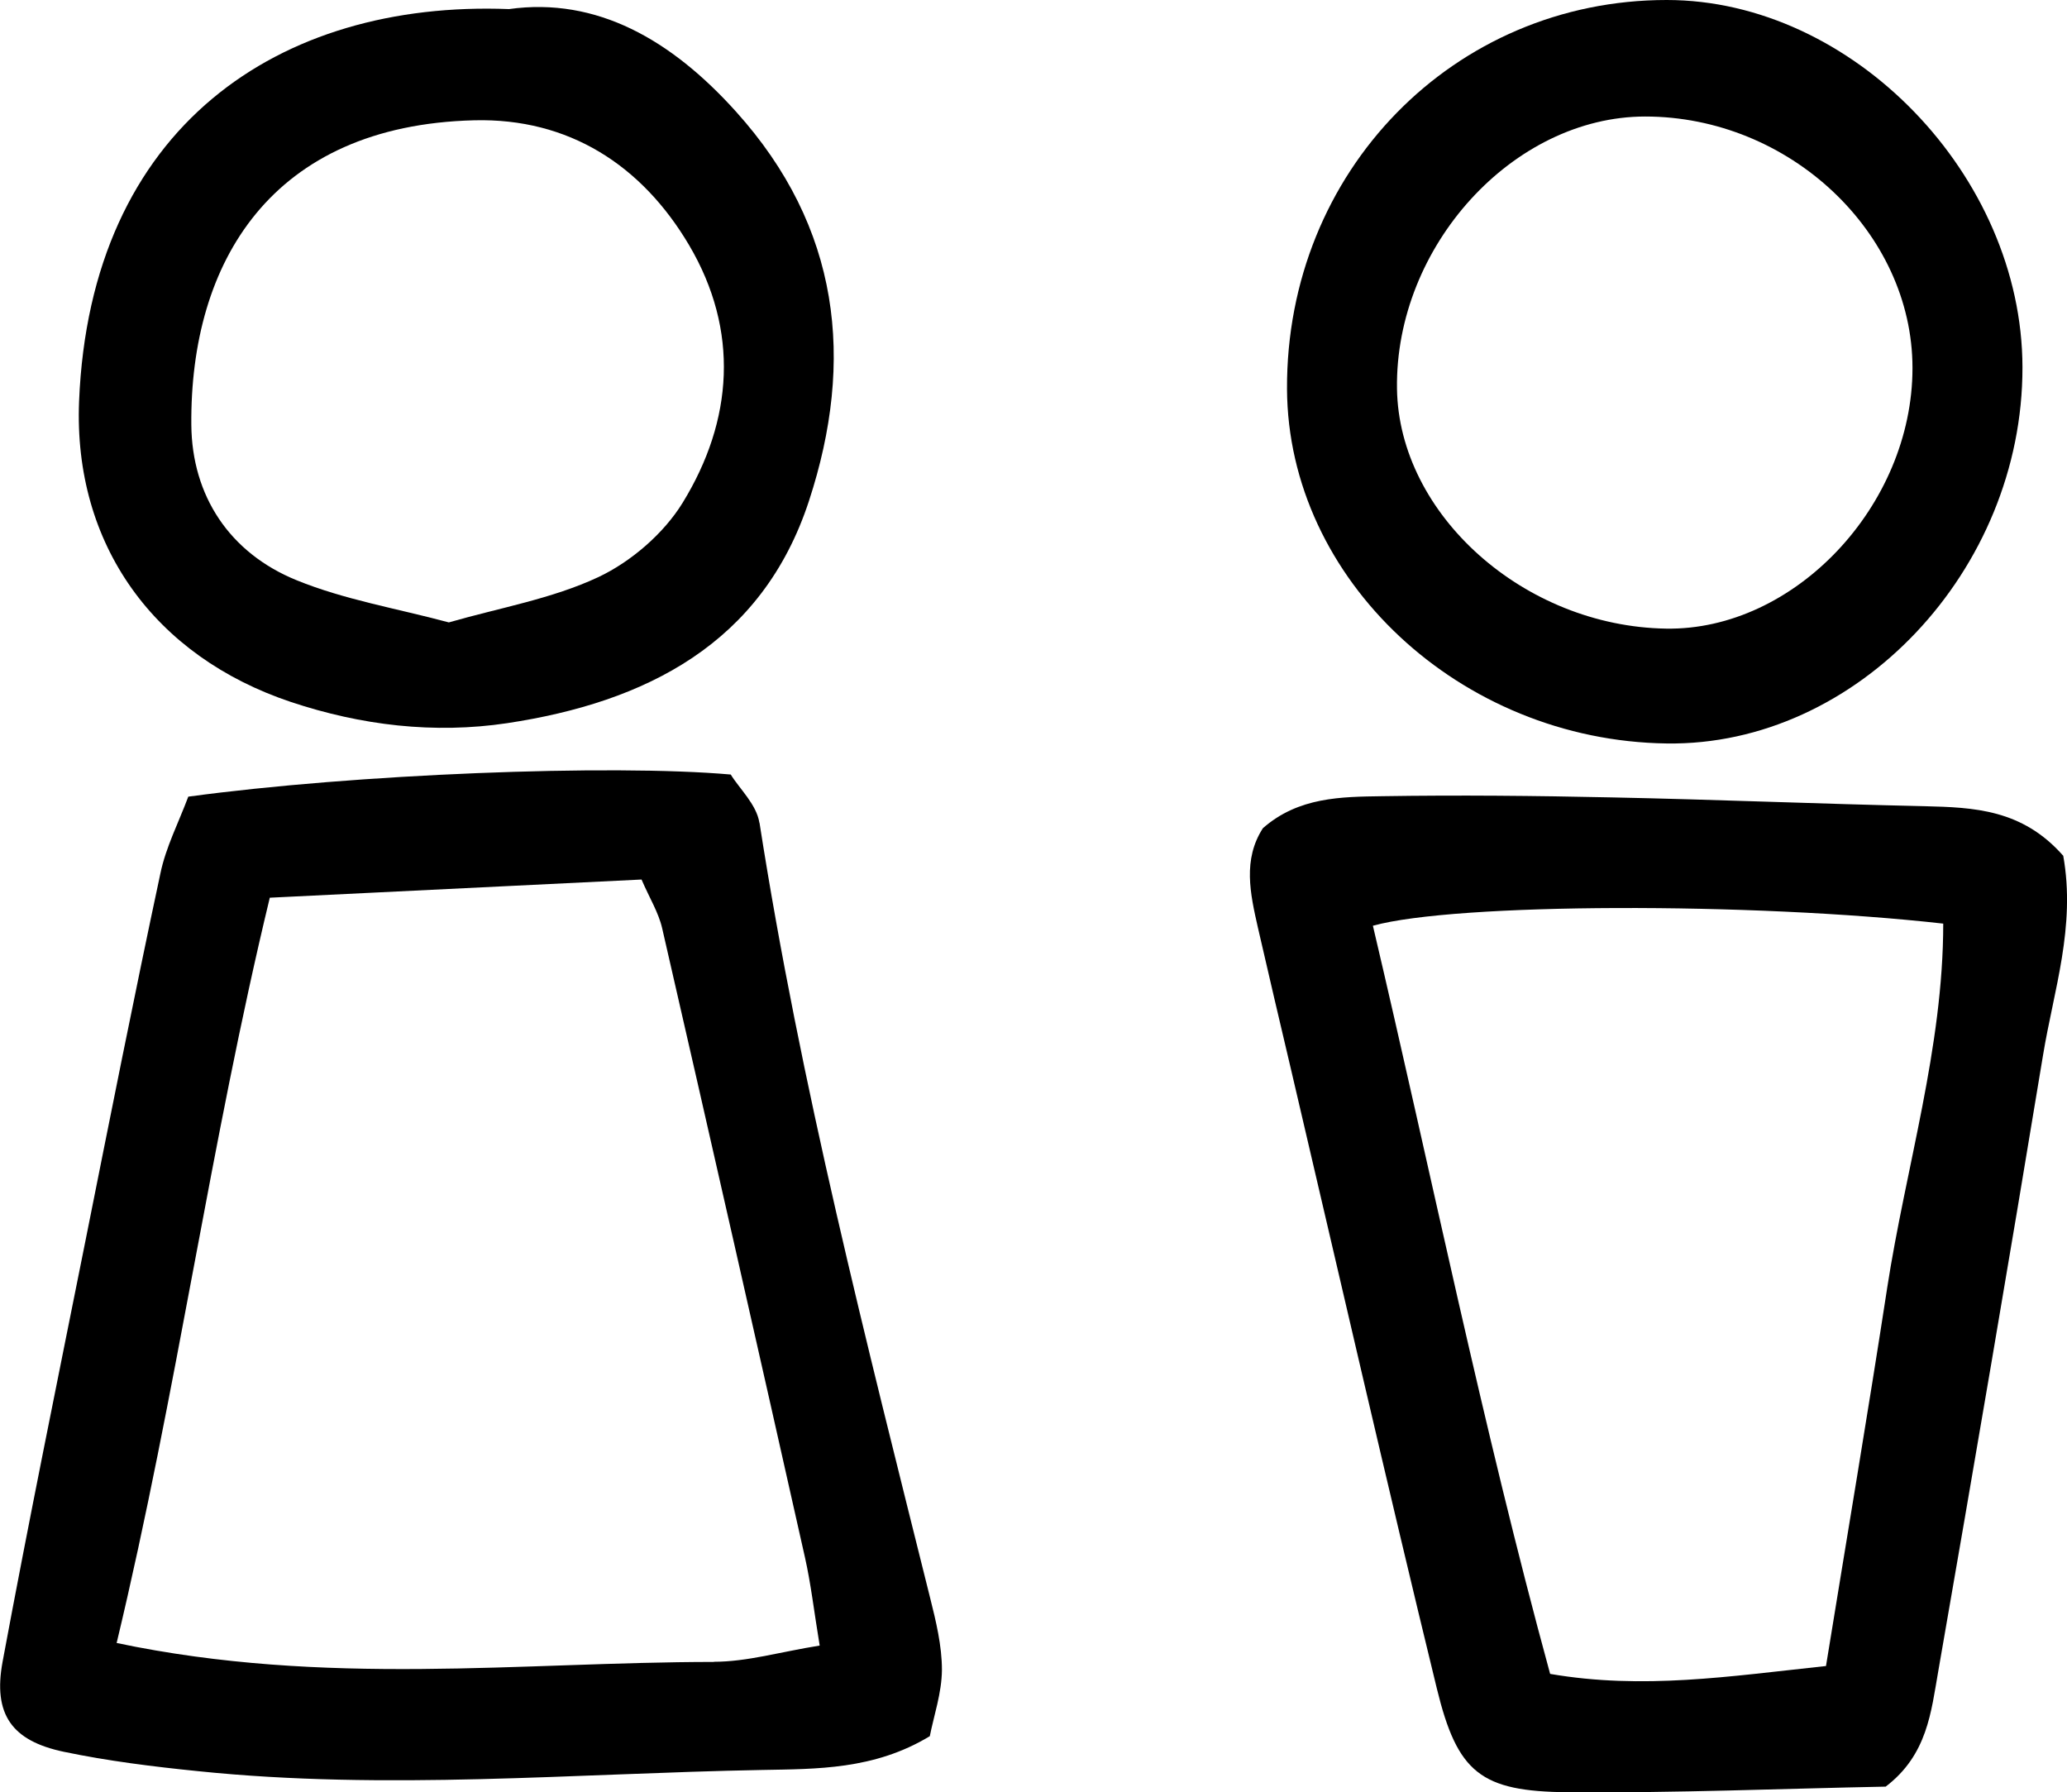
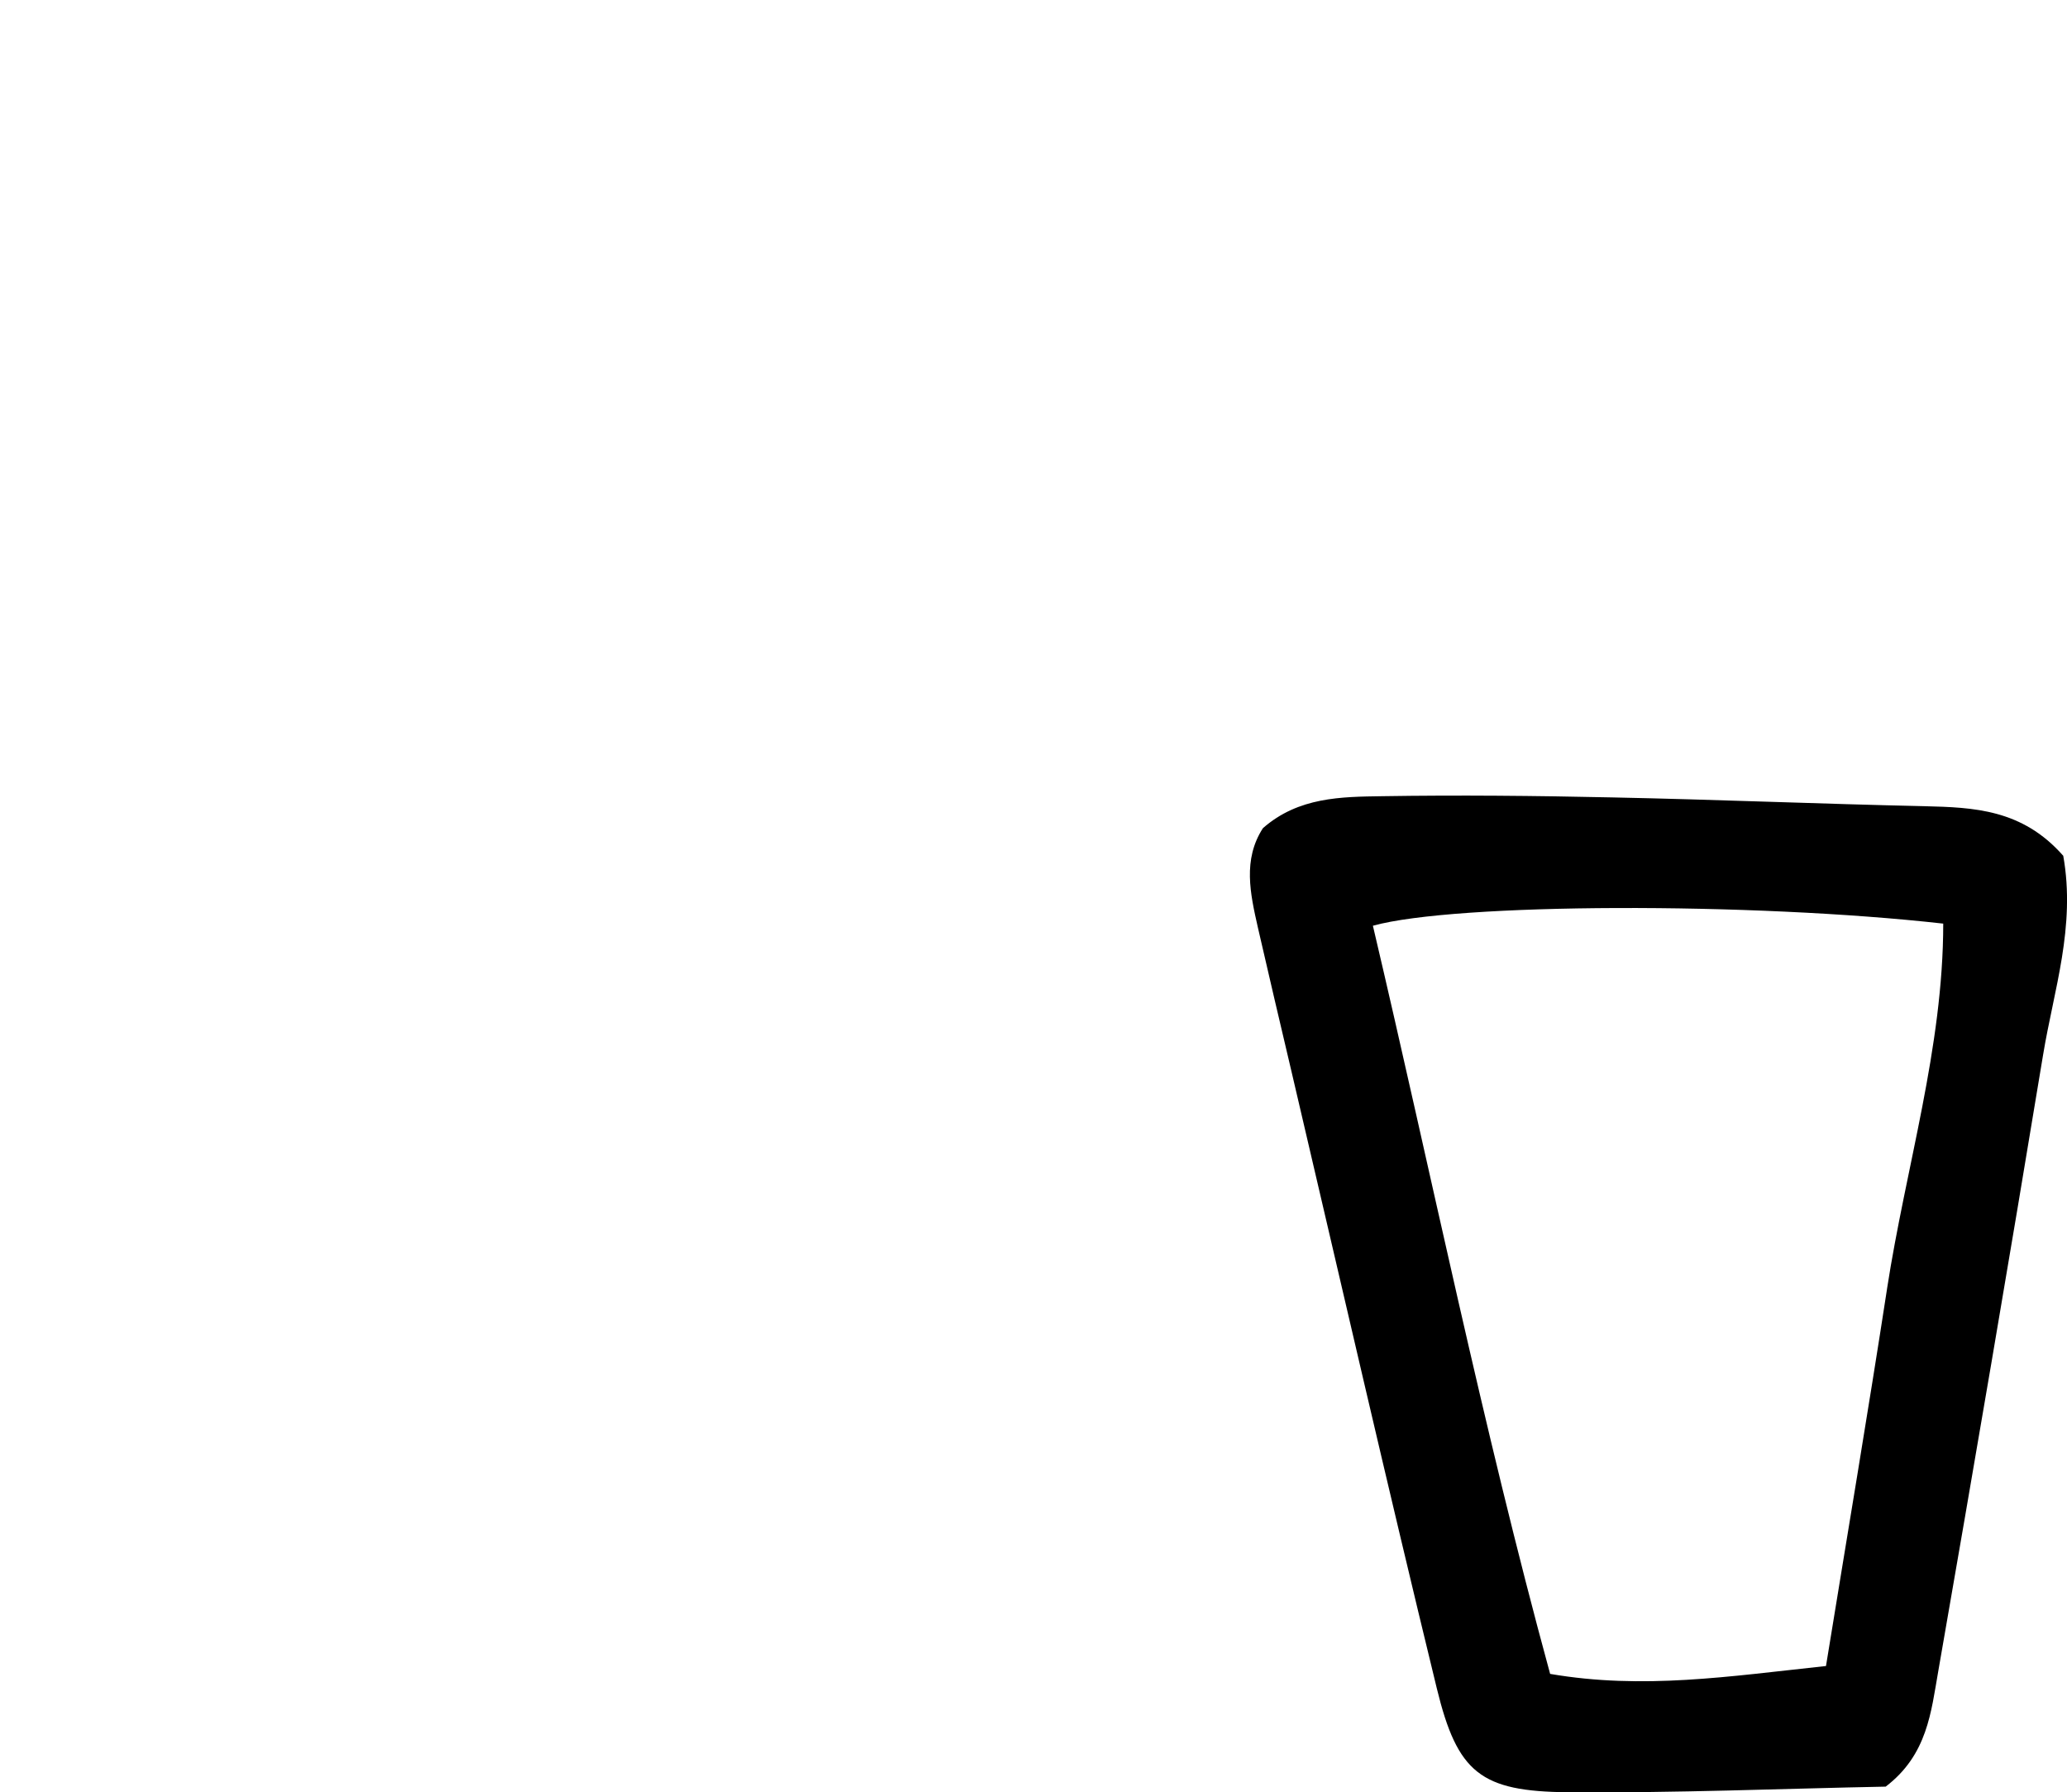
<svg xmlns="http://www.w3.org/2000/svg" id="Layer_2" data-name="Layer 2" viewBox="0 0 136.45 118.29">
  <g id="Layer_1-2" data-name="Layer 1">
    <g>
-       <path d="M50.13,54.3c-.19-1.21-1.33-2.26-1.89-3.18-7.93-.7-24.85-.03-35.81,1.46-.64,1.71-1.48,3.33-1.84,5.06-1.73,8.09-3.34,16.2-4.96,24.31-1.85,9.24-3.74,18.47-5.46,27.73-.64,3.47.61,5.22,4.04,5.94,2.92.61,5.9.98,8.87,1.28,12.41,1.28,24.82.15,37.23-.08,3.56-.07,7.39,0,11.07-2.23.26-1.33.79-2.85.8-4.38,0-1.58-.39-3.2-.78-4.75-4.22-16.94-8.56-33.86-11.26-51.14ZM47.12,109.69c-12.78.01-25.62,1.65-39.42-1.25,3.99-16.67,6.19-32.96,10.11-49.19,8.37-.41,16.33-.8,24.54-1.2.52,1.21,1.12,2.17,1.36,3.21,3.18,13.84,6.32,27.69,9.43,41.54.39,1.73.59,3.51.97,5.81-2.58.41-4.78,1.07-6.99,1.07Z" />
      <path d="M136.19,56.47c-2.7-3.06-5.89-3.18-9.15-3.26-6.88-.15-13.76-.44-20.64-.58-5.05-.11-10.1-.16-15.14-.08-2.72.04-5.54.05-7.89,2.11-1.34,2.07-.84,4.32-.33,6.57.72,3.13,1.45,6.25,2.19,9.38,3.19,13.61,6.31,27.25,9.62,40.83,1.36,5.58,2.9,6.8,8.66,6.85,7.09.06,14.18-.24,20.97-.37,2.76-2.1,3-4.95,3.47-7.61,2.36-13.55,4.68-27.11,6.92-40.68.7-4.26,2.17-8.47,1.33-13.16ZM124.57,85.07c-1.25,8.12-2.62,16.22-4.03,24.89-6.45.69-12.08,1.57-18.21.52-4.48-16.4-7.83-32.95-11.7-49.38,5.45-1.51,25-1.56,37.65-.14,0,8.2-2.47,16.07-3.71,24.1Z" />
-       <path d="M19.2,46.33c4.65,1.55,9.46,2.12,14.28,1.4,9.14-1.38,16.83-5.24,19.92-14.66,3.05-9.3,2.06-18.08-4.82-25.71C44.33,2.64,39.4-.21,33.6.6,18.43.01,5.96,8.36,5.22,26.49c-.38,9.47,4.98,16.83,13.98,19.84ZM31.3,7.94c6.24-.16,11.07,2.96,14.19,8.24,3.32,5.63,2.92,11.56-.43,17.01-1.25,2.03-3.4,3.88-5.56,4.9-3.05,1.43-6.5,2.02-9.87,2.99-3.47-.93-6.9-1.5-10.04-2.78-4.44-1.8-6.92-5.58-6.96-10.26-.09-10.74,5.28-19.76,18.66-20.1Z" />
-       <path d="M110.02,49.07c12.54.18,23.51-11.41,23.49-24.83C133.49,11.58,122.28,0,110.03,0c-14.07,0-25.13,11.32-25.07,25.67.06,12.58,11.43,23.21,25.06,23.4ZM108.6,7.69c9.51,0,17.65,7.65,17.65,16.6,0,9.09-7.8,17.34-16.27,17.2-9.37-.15-17.64-7.53-17.76-15.84-.13-9.4,7.67-17.95,16.38-17.96Z" />
    </g>
  </g>
</svg>